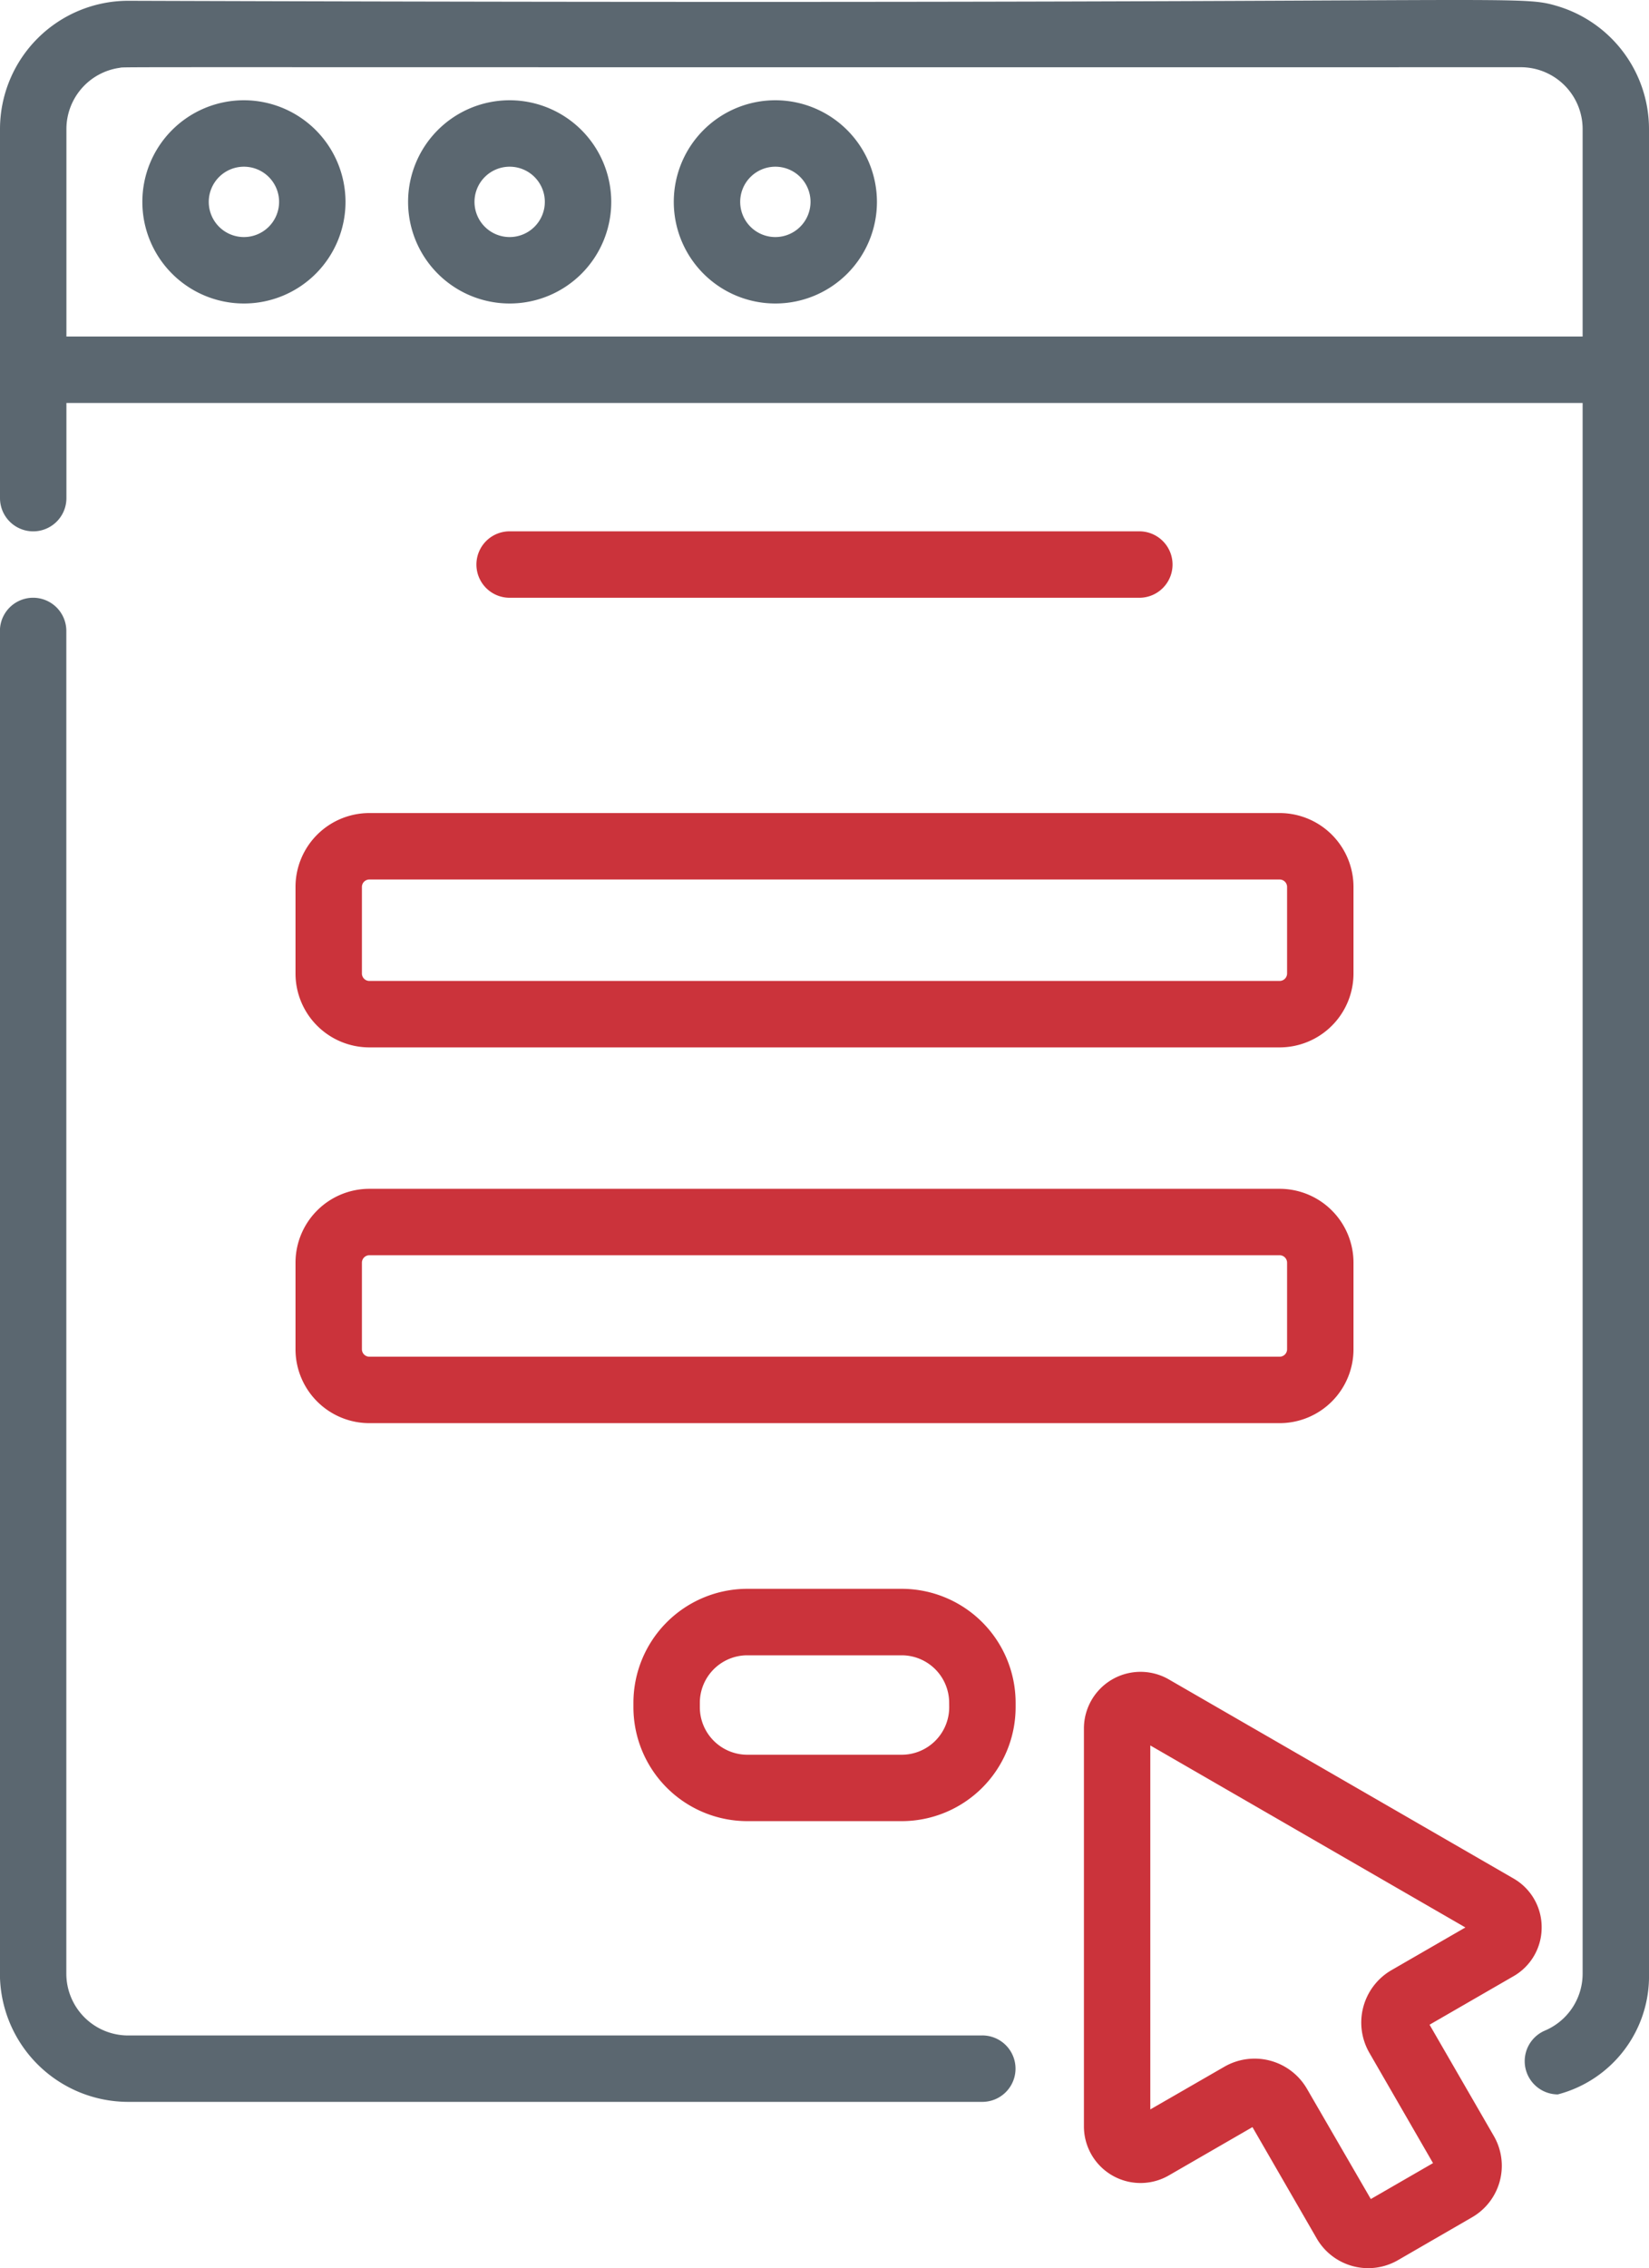
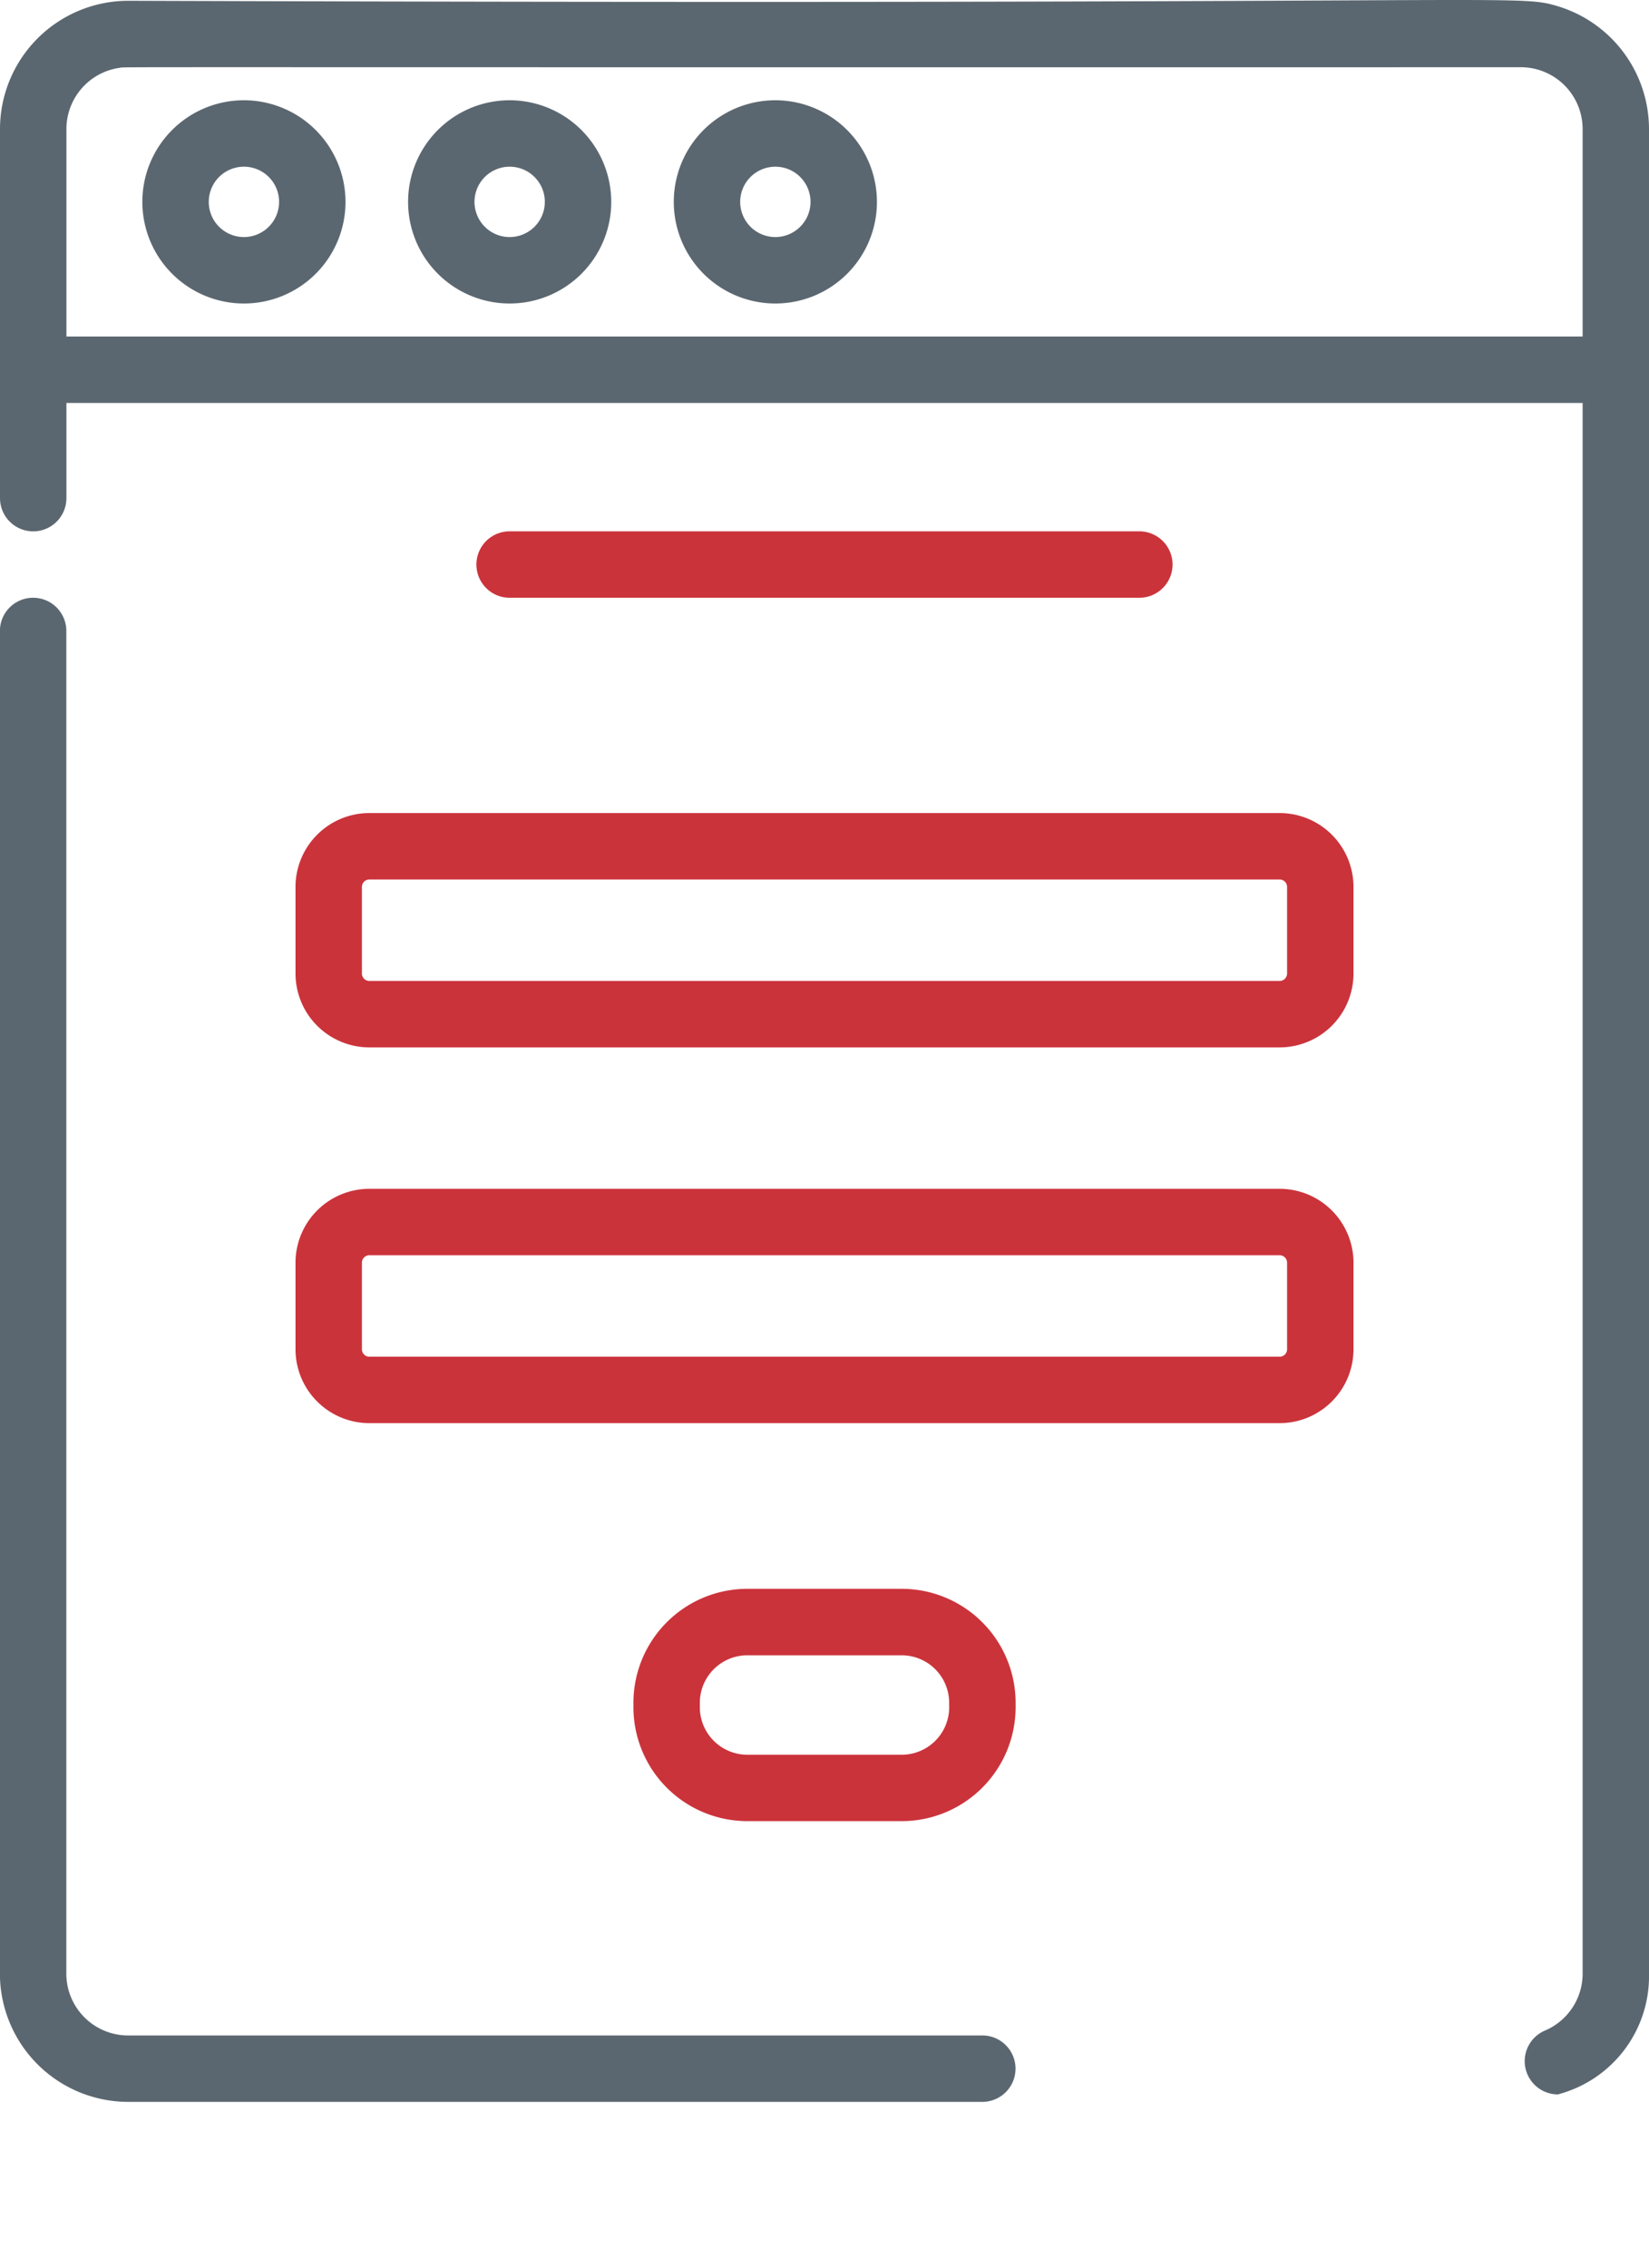
<svg xmlns="http://www.w3.org/2000/svg" id="online_form" width="40" height="54.997" viewBox="0 0 40 54.997">
  <path id="Path_1" data-name="Path 1" d="M193.482,121.546a.805.805,0,0,0,0-1.611H178.207a.805.805,0,1,0,0,1.611Z" transform="translate(-165.845 -107.052)" fill="#cb333b" />
  <path id="Path_2" data-name="Path 2" d="M136.54,185.322v2.1a1.793,1.793,0,0,0,1.791,1.791h22.082a1.793,1.793,0,0,0,1.791-1.791v-2.1a1.793,1.793,0,0,0-1.791-1.791H138.331A1.793,1.793,0,0,0,136.54,185.322Zm24.053,0v2.1a.181.181,0,0,1-.18.18H138.331a.181.181,0,0,1-.18-.18v-2.1a.181.181,0,0,1,.18-.18h22.082A.181.181,0,0,1,160.593,185.322Z" transform="translate(-129.372 -163.817)" fill="#cb333b" />
  <path id="Path_3" data-name="Path 3" d="M136.54,272.279a1.793,1.793,0,0,0,1.791,1.791h22.082a1.793,1.793,0,0,0,1.791-1.791v-2.1a1.793,1.793,0,0,0-1.791-1.791H138.331a1.793,1.793,0,0,0-1.791,1.791Zm1.611-2.1a.181.181,0,0,1,.18-.18h22.082a.181.181,0,0,1,.18.18v2.1a.181.181,0,0,1-.18.18H138.331a.181.181,0,0,1-.18-.18Z" transform="translate(-129.372 -239.563)" fill="#cb333b" />
  <path id="Path_4" data-name="Path 4" d="M219.357,358.644H215.61a2.765,2.765,0,0,0-2.762,2.762v.109a2.765,2.765,0,0,0,2.762,2.762h3.747a2.765,2.765,0,0,0,2.762-2.762v-.109A2.765,2.765,0,0,0,219.357,358.644Zm1.151,2.872a1.153,1.153,0,0,1-1.151,1.151H215.61a1.153,1.153,0,0,1-1.151-1.151v-.109a1.153,1.153,0,0,1,1.151-1.151h3.746a1.153,1.153,0,0,1,1.151,1.151Z" transform="translate(-197.483 -320.12)" fill="#cb333b" />
  <path id="Path_5" data-name="Path 5" d="M93.641,169.789H72.92a1.5,1.5,0,0,1-1.5-1.5V135.734a.805.805,0,0,0-1.611,0V168.29a3.113,3.113,0,0,0,3.11,3.109h20.72a.805.805,0,1,0,0-1.611Z" transform="translate(-69.811 -120.435)" fill="#5b6770" />
  <path id="Path_6" data-name="Path 6" d="M107.588.148c-1.044-.311-.732-.017-34.668-.129a3.113,3.113,0,0,0-3.11,3.11v8.949a.805.805,0,1,0,1.611,0V9.771H108.2V47.855a1.5,1.5,0,0,1-.916,1.381.806.806,0,0,0,.314,1.547,2.961,2.961,0,0,0,2.212-2.929V3.129A3.115,3.115,0,0,0,107.588.148ZM108.2,8.16H71.421V3.129A1.5,1.5,0,0,1,72.71,1.645c.2-.028-1.629-.009,33.99-.015a1.5,1.5,0,0,1,1.5,1.5Z" transform="translate(-69.81 0)" fill="#5b6770" />
  <path id="Path_7" data-name="Path 7" d="M104.421,22.631a2.464,2.464,0,1,0,2.464,2.464A2.467,2.467,0,0,0,104.421,22.631Zm0,3.317a.853.853,0,1,1,.853-.853A.854.854,0,0,1,104.421,25.948Z" transform="translate(-98.504 -20.2)" fill="#5b6770" />
  <path id="Path_8" data-name="Path 8" d="M164.426,22.631a2.464,2.464,0,1,0,2.464,2.464A2.467,2.467,0,0,0,164.426,22.631Zm0,3.317a.853.853,0,1,1,.853-.853A.854.854,0,0,1,164.426,25.948Z" transform="translate(-152.063 -20.2)" fill="#5b6770" />
  <path id="Path_9" data-name="Path 9" d="M224.43,22.631a2.464,2.464,0,1,0,2.464,2.464A2.467,2.467,0,0,0,224.43,22.631Zm0,3.317a.853.853,0,1,1,.853-.853A.854.854,0,0,1,224.43,25.948Z" transform="translate(-205.622 -20.2)" fill="#5b6770" />
-   <path id="Path_10" data-name="Path 10" d="M325.693,383.556a1.359,1.359,0,0,0-.687-1.189l-8.356-4.824a1.373,1.373,0,0,0-2.06,1.189v9.648a1.373,1.373,0,0,0,2.06,1.189l2.028-1.171,1.559,2.7a1.442,1.442,0,0,0,1.969.527l1.8-1.041a1.443,1.443,0,0,0,.528-1.969l-1.56-2.7,2.028-1.171A1.359,1.359,0,0,0,325.693,383.556Zm-3.644,1.037a1.468,1.468,0,0,0-.537,2l1.546,2.678-1.509.871L320,387.469a1.468,1.468,0,0,0-2-.537l-1.8,1.037v-8.825l7.643,4.413Z" transform="translate(-288.297 -336.822)" fill="#cb333b" />
</svg>